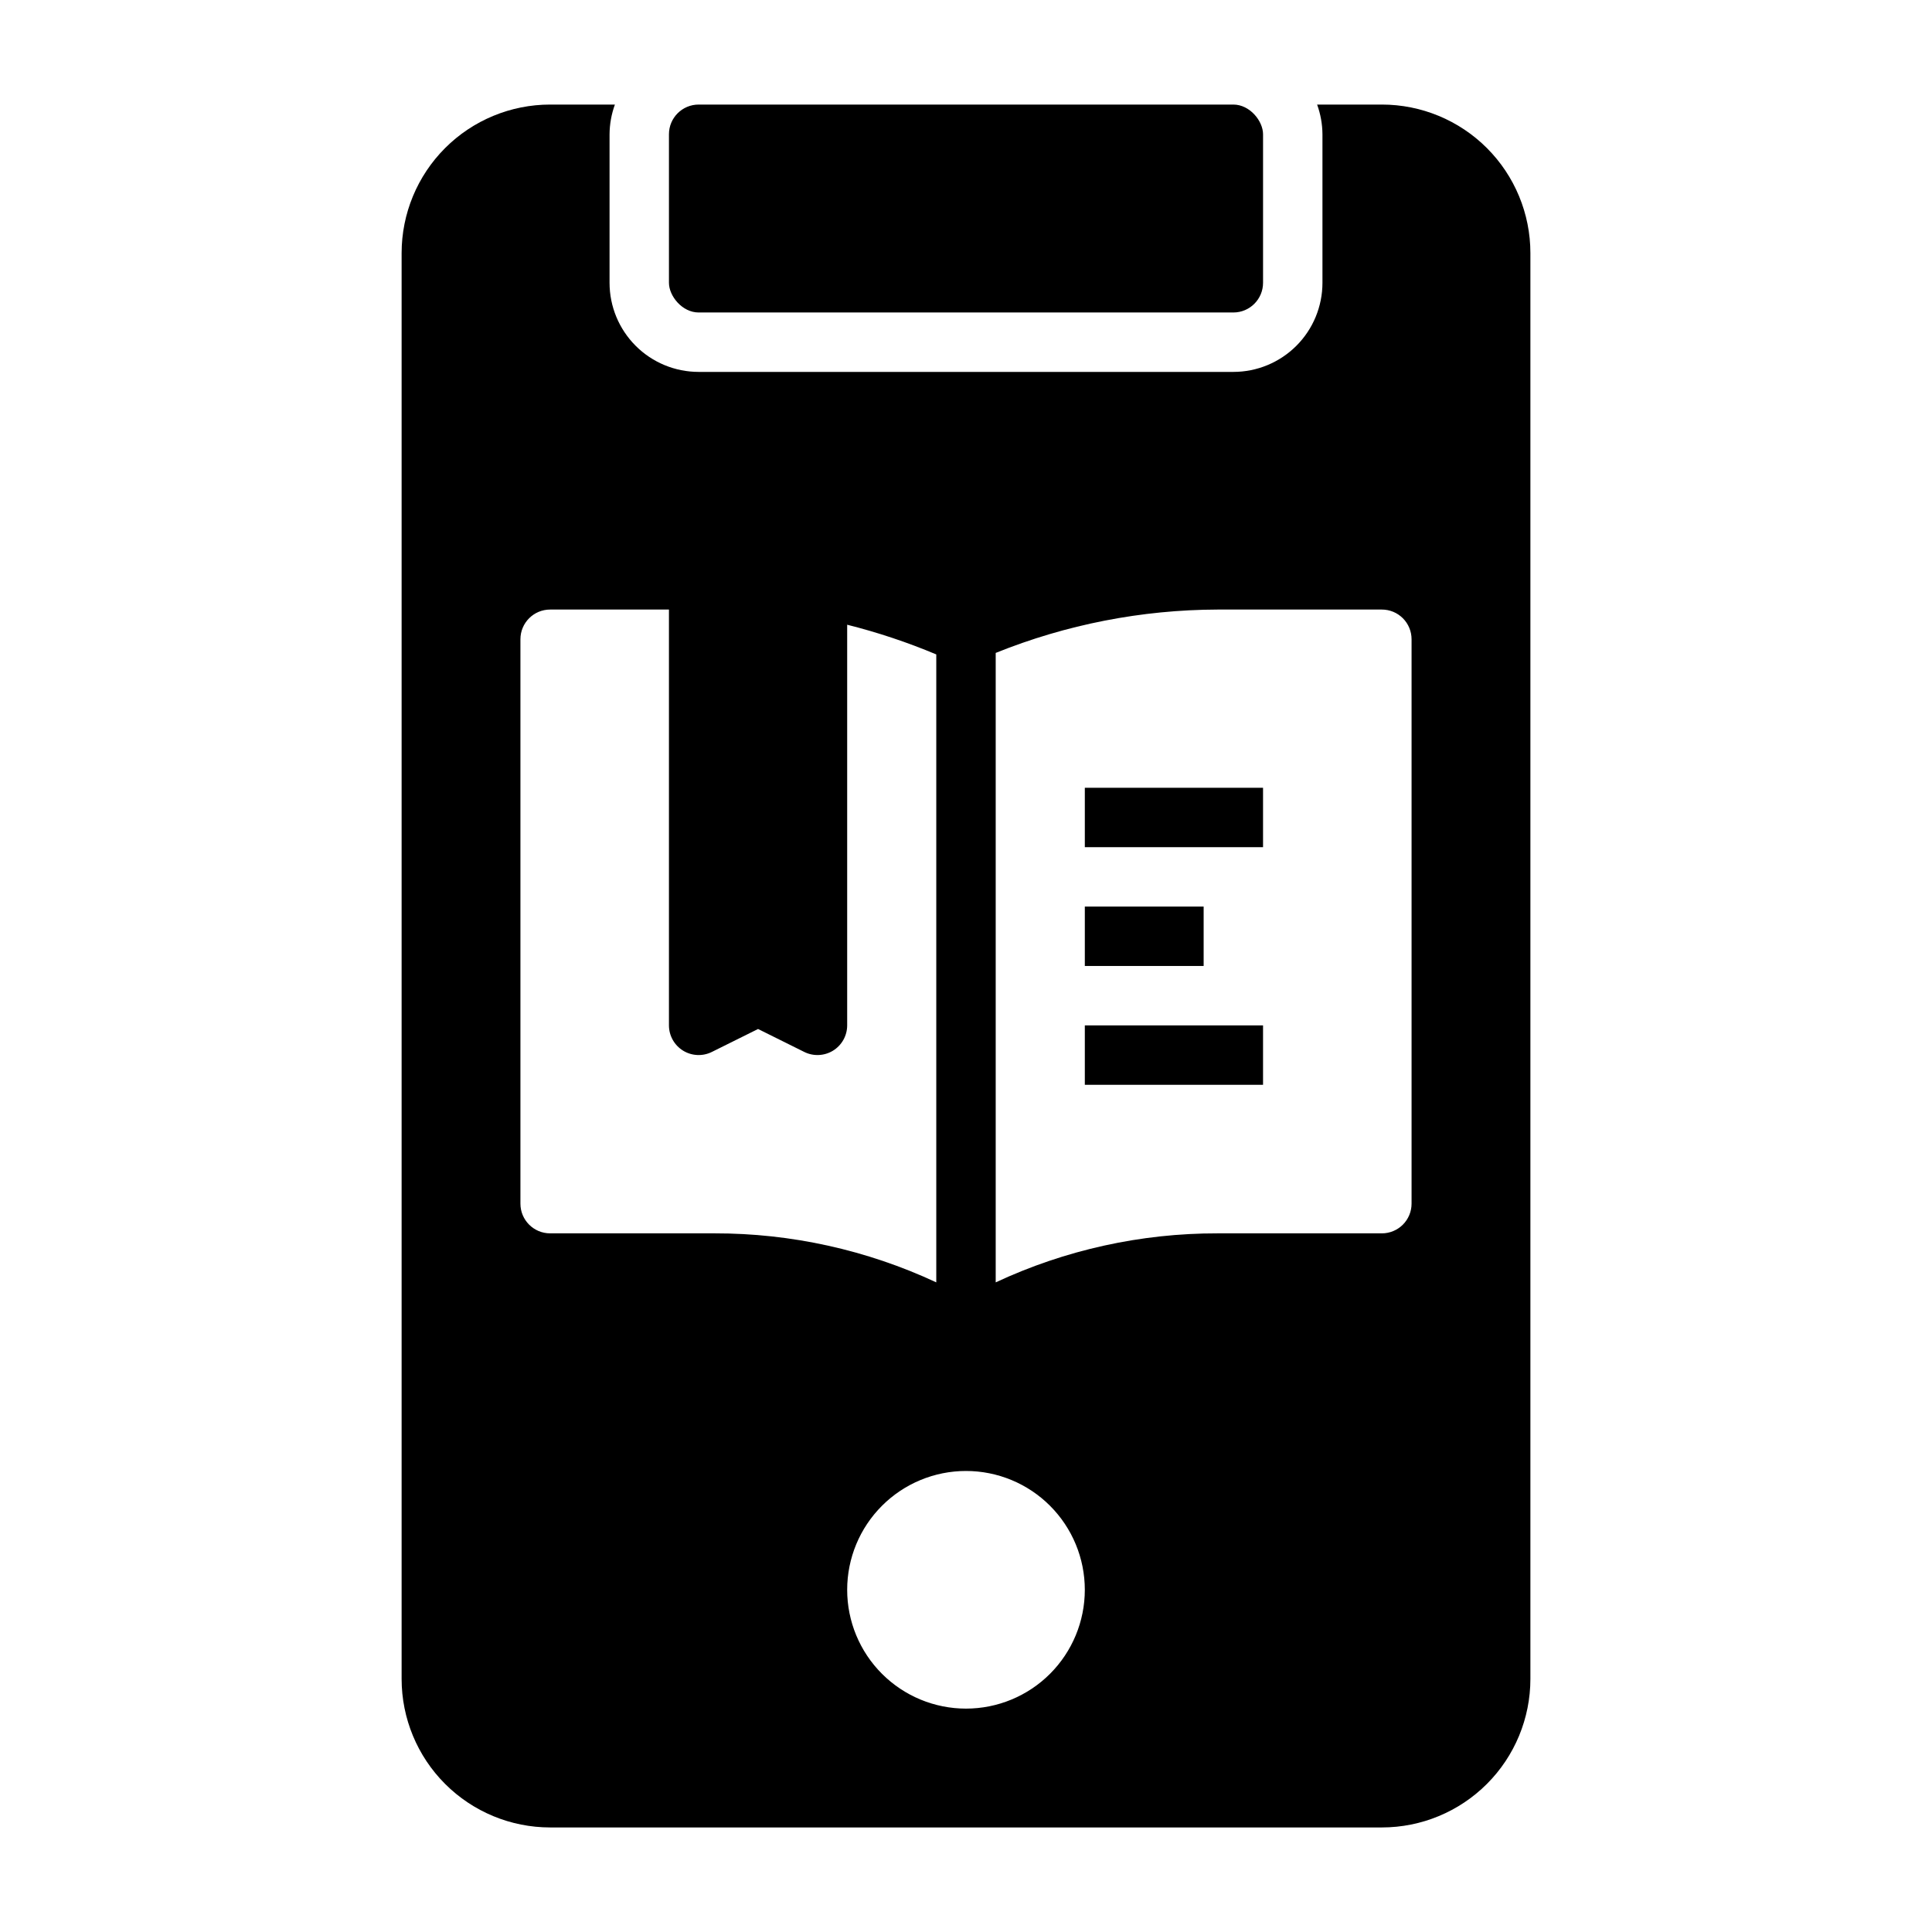
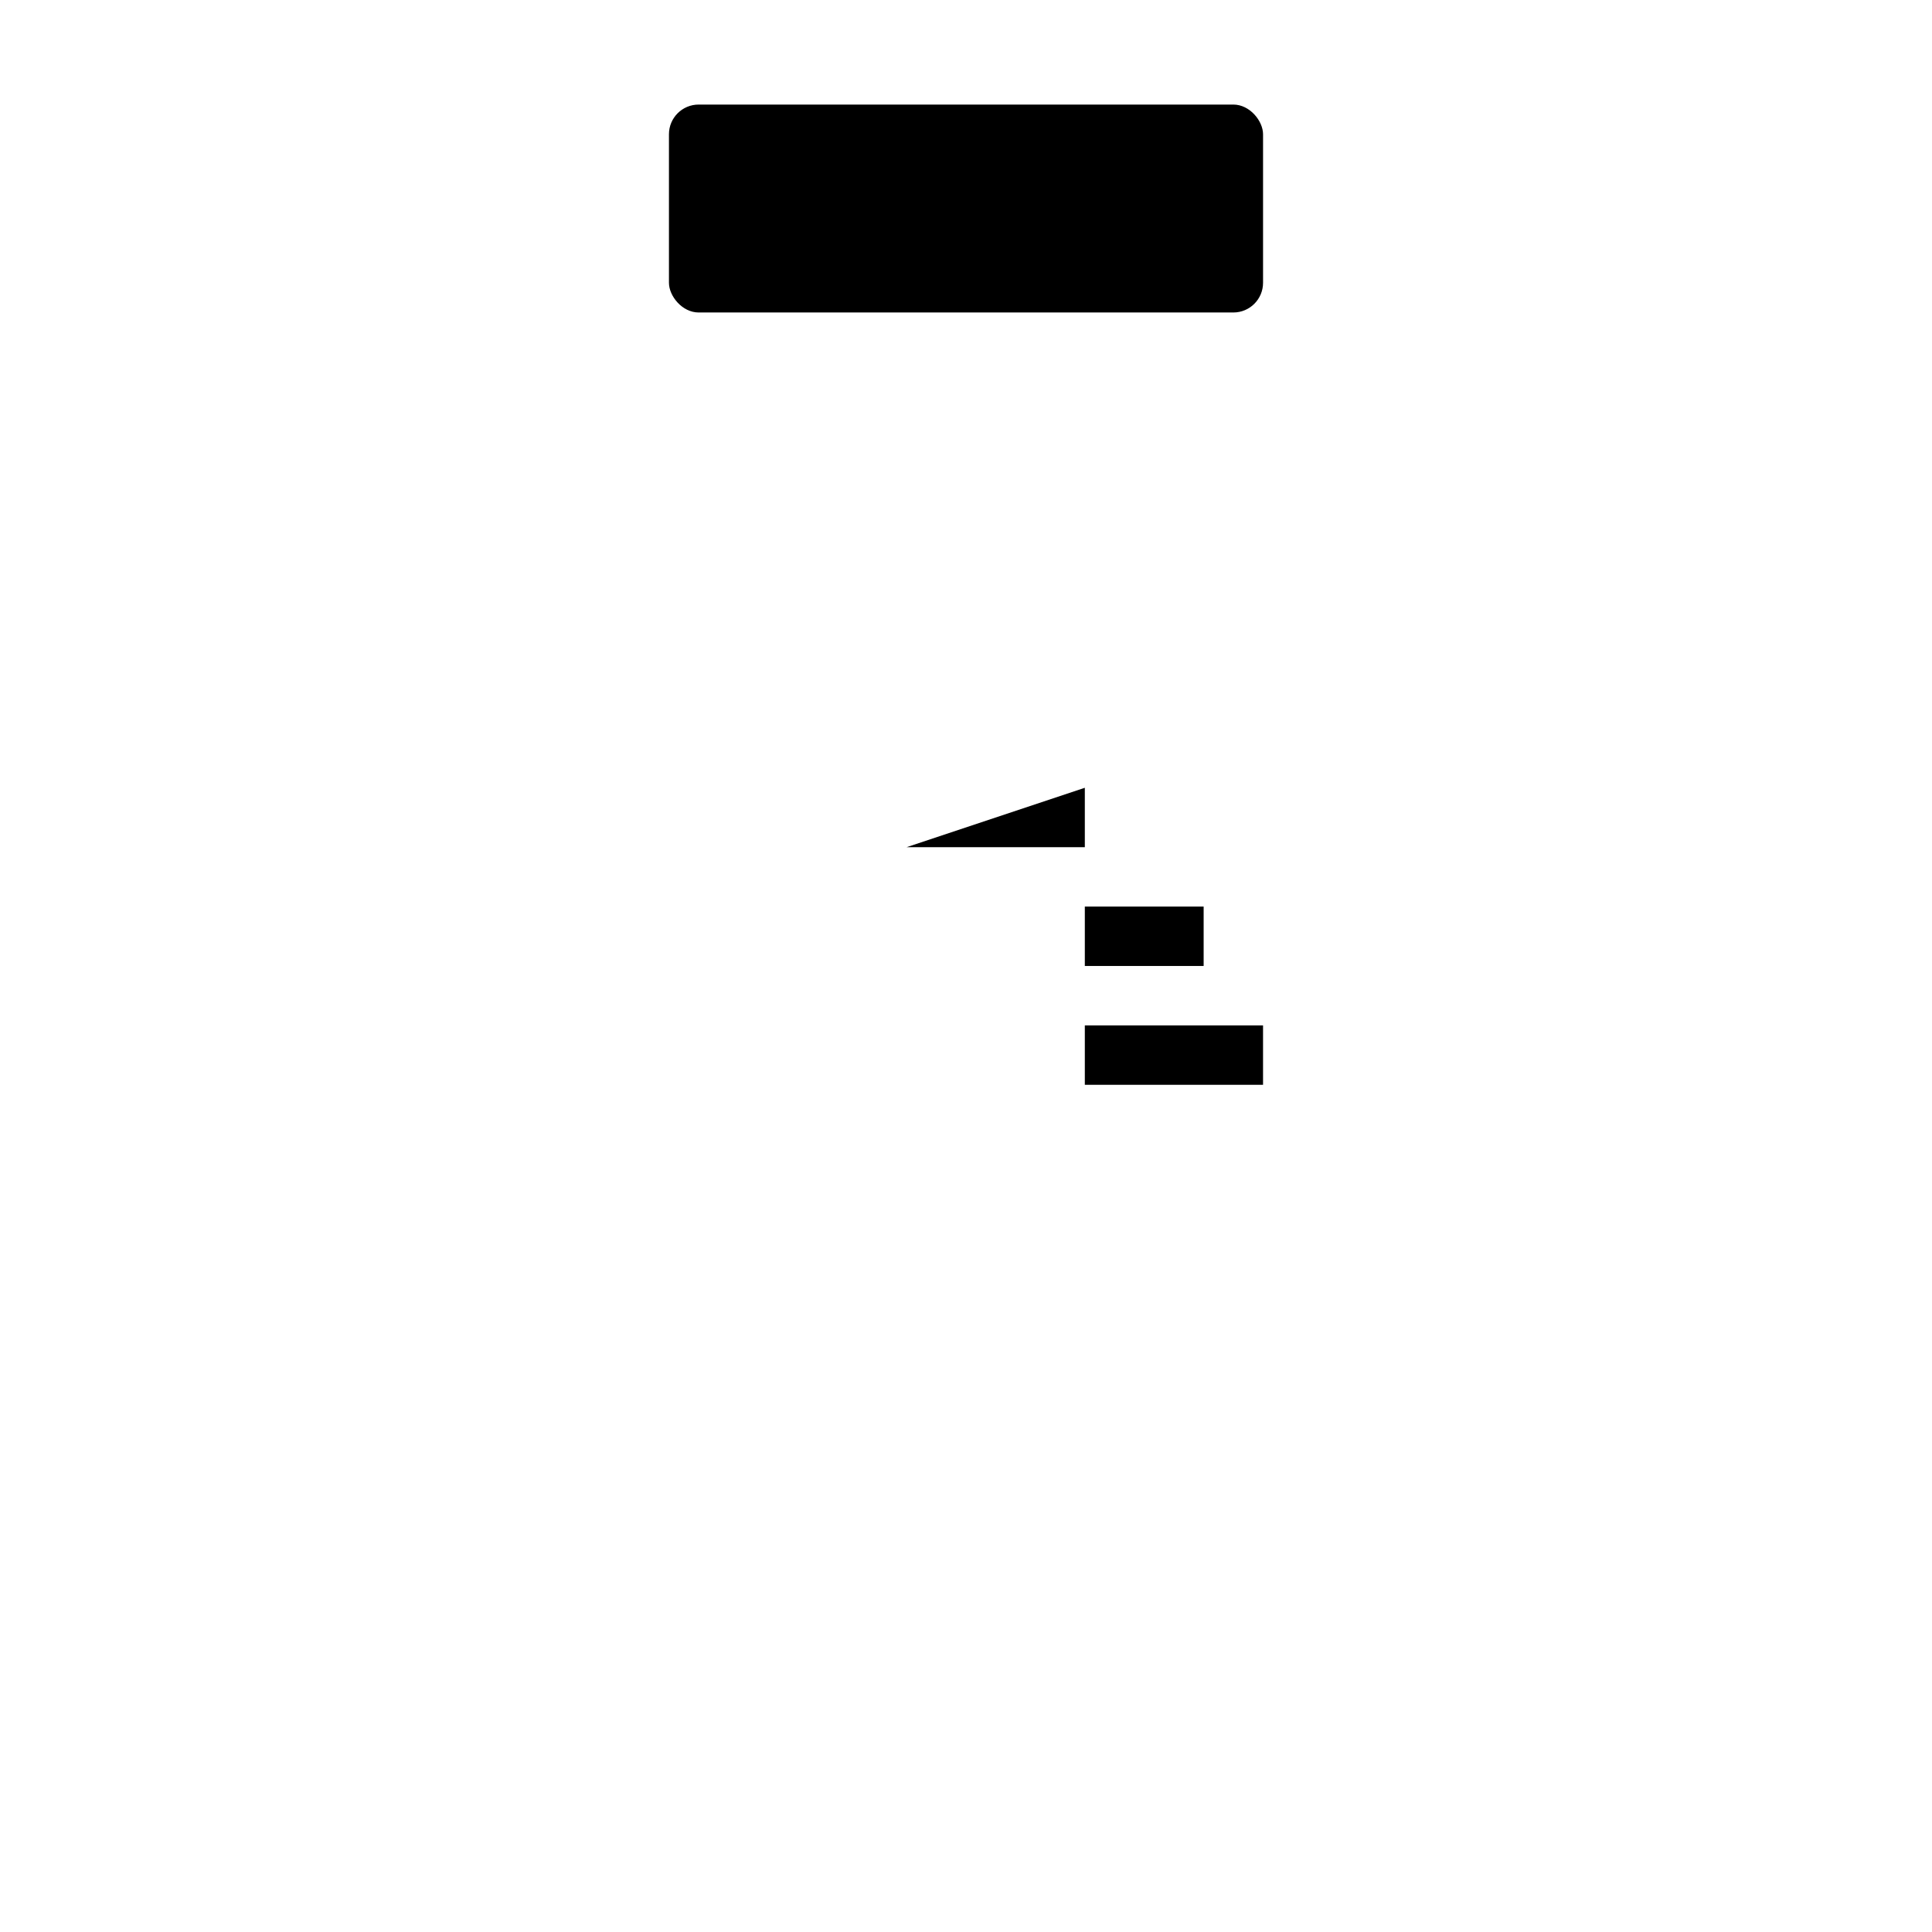
<svg xmlns="http://www.w3.org/2000/svg" fill="#000000" width="800px" height="800px" version="1.1" viewBox="144 144 512 512">
  <g>
    <path d="m329.15 171.71h141.7c4.348 0 7.871 4.348 7.871 7.871v39.359c0 4.348-3.523 7.871-7.871 7.871h-141.7c-4.348 0-7.871-4.348-7.871-7.871v-39.359c0-4.348 3.523-7.871 7.871-7.871z" />
    <path d="m431.49 384.25h31.488v15.742h-31.488z" />
    <path d="m431.49 415.74h47.23v15.742h-47.23z" />
-     <path d="m431.49 352.77h47.23v15.742h-47.23z" />
-     <path d="m510.21 171.71h-17.16c0.914 2.523 1.395 5.184 1.414 7.871v39.359c0 6.266-2.484 12.27-6.914 16.699s-10.438 6.918-16.699 6.918h-141.7c-6.262 0-12.27-2.488-16.695-6.918-4.43-4.43-6.918-10.434-6.918-16.699v-39.359c0.02-2.688 0.5-5.348 1.418-7.871h-17.164c-10.438 0-20.449 4.144-27.832 11.527-7.379 7.383-11.527 17.395-11.527 27.832v377.86c0 10.441 4.148 20.453 11.527 27.832 7.383 7.383 17.395 11.531 27.832 11.531h220.42c10.438 0 20.449-4.148 27.832-11.531 7.383-7.379 11.527-17.391 11.527-27.832v-377.86c0-10.438-4.144-20.449-11.527-27.832-7.383-7.383-17.395-11.527-27.832-11.527zm-220.42 299.14c-4.348 0-7.871-3.523-7.871-7.871v-149.57c0-4.348 3.523-7.871 7.871-7.871h31.488v110.21c0.008 2.731 1.43 5.258 3.754 6.688 2.328 1.426 5.227 1.547 7.66 0.32l12.203-6.062 12.203 6.062c2.434 1.227 5.332 1.105 7.66-0.32 2.324-1.43 3.746-3.957 3.754-6.688v-106.19c8.059 2.023 15.953 4.656 23.613 7.871v166.41c-18.41-8.586-38.484-13.02-58.801-12.988zm110.21 125.95c-8.352 0-16.363-3.32-22.266-9.223-5.906-5.906-9.223-13.914-9.223-22.266s3.316-16.363 9.223-22.266c5.902-5.906 13.914-9.223 22.266-9.223s16.359 3.316 22.266 9.223c5.902 5.902 9.223 13.914 9.223 22.266s-3.32 16.359-9.223 22.266c-5.906 5.902-13.914 9.223-22.266 9.223zm118.08-133.82c0 2.086-0.828 4.09-2.305 5.566-1.477 1.473-3.481 2.305-5.566 2.305h-43.531c-20.32-0.039-40.395 4.394-58.805 12.988v-166.81c18.691-7.531 38.648-11.434 58.805-11.492h43.531c2.086 0 4.09 0.828 5.566 2.305 1.477 1.477 2.305 3.481 2.305 5.566z" />
+     <path d="m431.49 352.77v15.742h-47.23z" />
  </g>
</svg>